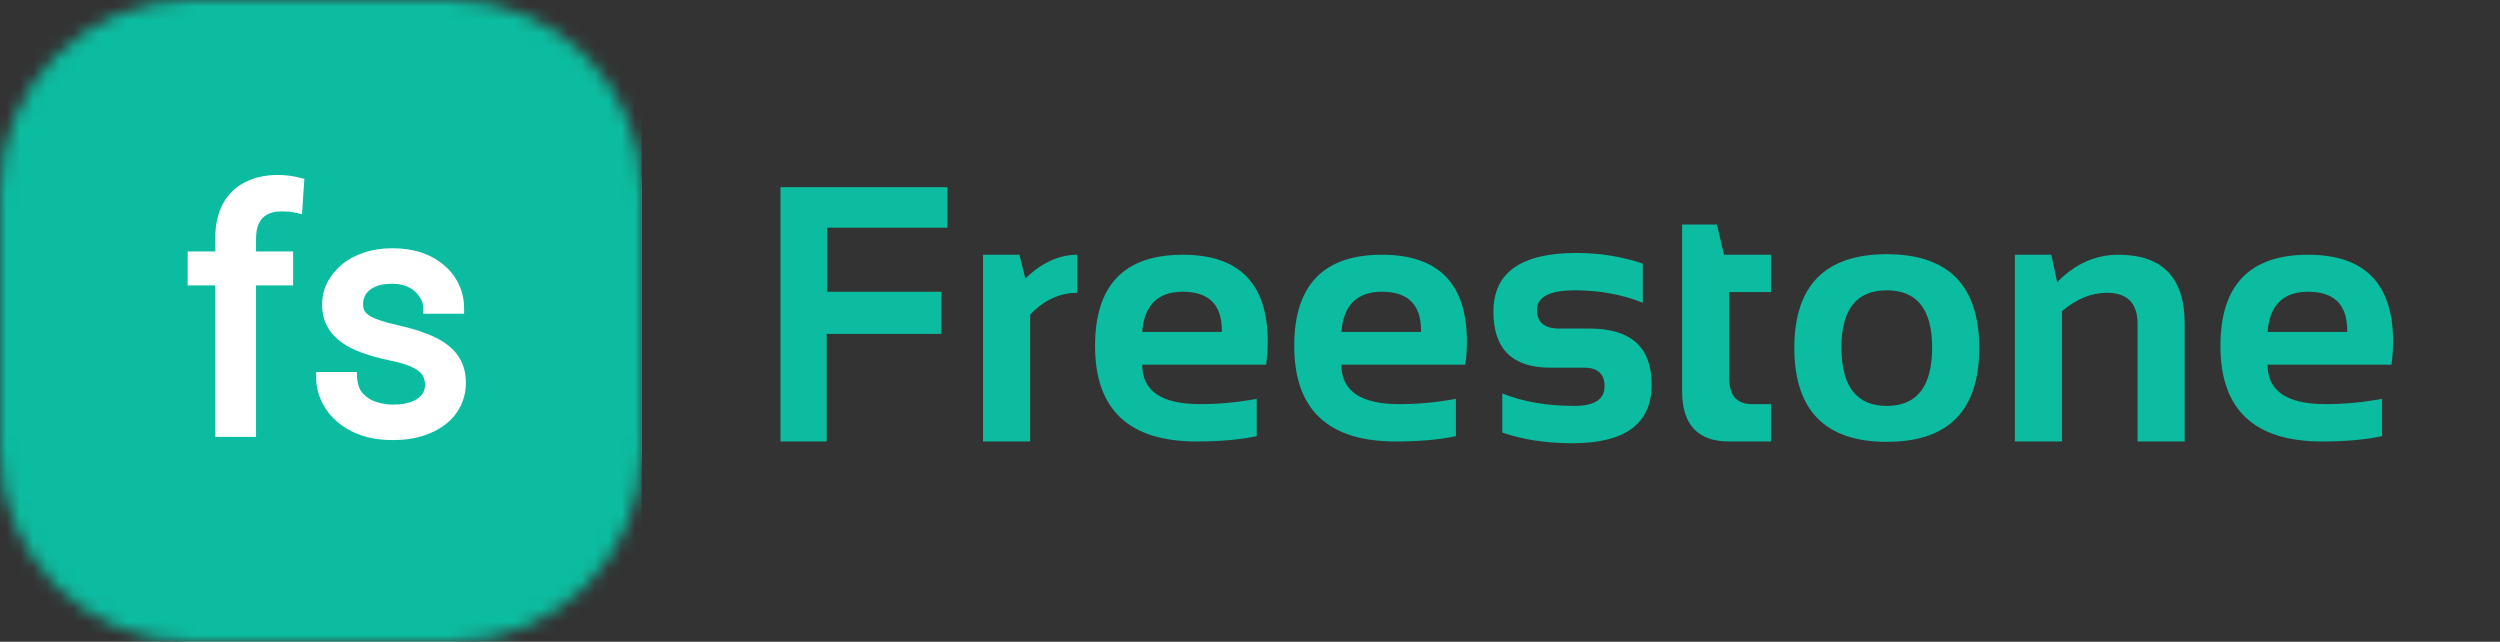
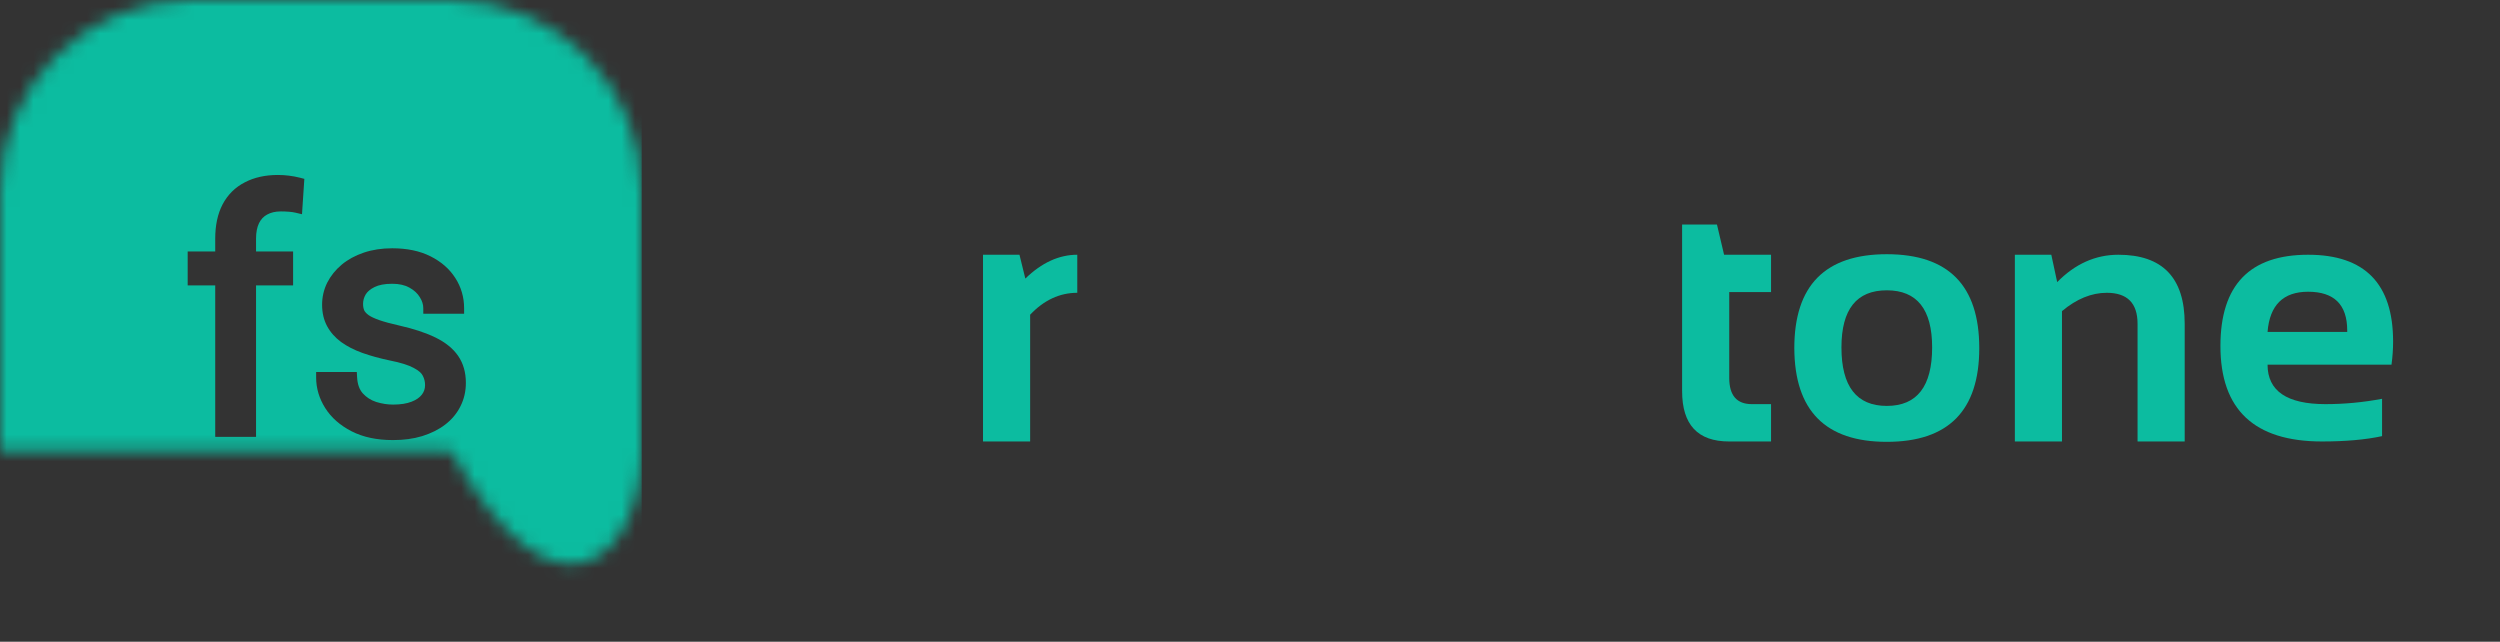
<svg xmlns="http://www.w3.org/2000/svg" width="187" height="48" viewBox="0 0 187 48" fill="none">
  <rect x="0" y="0" width="187" height="48" fill="#333333" stroke="none" />
  <mask id="mask0_8970_9177" style="mask-type:luminance" maskUnits="userSpaceOnUse" x="0" y="0" width="48" height="48">
-     <path d="M33.73 0H14.27C6.389 0 0 6.389 0 14.27V33.73C0 41.611 6.389 48 14.27 48H33.73C41.611 48 48 41.611 48 33.73V14.27C48 6.389 41.611 0 33.73 0Z" fill="white" />
+     <path d="M33.73 0H14.27C6.389 0 0 6.389 0 14.27V33.73H33.73C41.611 48 48 41.611 48 33.73V14.27C48 6.389 41.611 0 33.73 0Z" fill="white" />
  </mask>
  <g mask="url(#mask0_8970_9177)">
-     <path d="M33.73 0H14.27C6.389 0 0 6.389 0 14.27V33.73C0 41.611 6.389 48 14.27 48H33.73C41.611 48 48 41.611 48 33.73V14.27C48 6.389 41.611 0 33.73 0Z" fill="white" />
    <path fill-rule="evenodd" clip-rule="evenodd" d="M48 0H0V48H48V0ZM16.099 32.677H19.152V21.347H21.924V18.812H19.152V17.85C19.152 17.363 19.233 16.983 19.375 16.693C19.516 16.404 19.715 16.195 19.974 16.053L19.977 16.052C20.25 15.899 20.588 15.814 21.006 15.814C21.205 15.814 21.403 15.822 21.601 15.837L21.603 15.837C21.803 15.852 21.973 15.878 22.116 15.912L22.59 16.024L22.765 13.378L22.435 13.293C22.168 13.224 21.893 13.173 21.611 13.139C21.337 13.104 21.063 13.087 20.789 13.087C19.854 13.087 19.023 13.266 18.31 13.64C17.591 14.008 17.037 14.559 16.653 15.282L16.652 15.284C16.276 16.001 16.099 16.862 16.099 17.85V18.812H14.038V21.347H16.099V32.677ZM31.619 28.094L31.622 28.1L31.625 28.107C31.737 28.318 31.795 28.549 31.795 28.806C31.795 29.078 31.715 29.311 31.555 29.519C31.395 29.727 31.146 29.909 30.781 30.049L30.778 30.05C30.431 30.186 29.975 30.263 29.398 30.263C28.985 30.263 28.565 30.198 28.137 30.065C27.738 29.934 27.407 29.721 27.136 29.423C26.893 29.148 26.739 28.759 26.711 28.218L26.69 27.828H23.647V28.24C23.647 29.045 23.876 29.808 24.325 30.52C24.78 31.242 25.442 31.82 26.292 32.257C27.16 32.705 28.201 32.918 29.398 32.918C30.194 32.918 30.922 32.821 31.578 32.623L31.581 32.622C32.238 32.417 32.813 32.132 33.299 31.761L33.3 31.76C33.796 31.379 34.179 30.922 34.442 30.388C34.714 29.853 34.847 29.267 34.847 28.637C34.847 27.87 34.661 27.19 34.268 26.62C33.881 26.057 33.304 25.602 32.567 25.242C31.838 24.886 30.925 24.588 29.838 24.343L29.837 24.343C29.235 24.208 28.749 24.075 28.375 23.946C28.003 23.816 27.738 23.688 27.565 23.567C27.393 23.439 27.294 23.319 27.242 23.214C27.188 23.08 27.157 22.921 27.157 22.731C27.157 22.487 27.22 22.254 27.352 22.026C27.48 21.82 27.689 21.631 28.012 21.474L28.015 21.472C28.324 21.317 28.757 21.226 29.337 21.226C29.872 21.226 30.293 21.329 30.619 21.511L30.622 21.513C30.978 21.709 31.23 21.947 31.396 22.221L31.399 22.226L31.402 22.23C31.581 22.509 31.662 22.782 31.662 23.057V23.468H34.715V23.057C34.715 22.233 34.496 21.477 34.059 20.798C33.62 20.109 32.994 19.568 32.197 19.169C31.388 18.765 30.429 18.571 29.337 18.571C28.569 18.571 27.86 18.677 27.217 18.894C26.581 19.109 26.025 19.409 25.555 19.799L25.552 19.802C25.095 20.188 24.734 20.637 24.475 21.146L24.472 21.152C24.219 21.667 24.093 22.215 24.093 22.792C24.093 23.386 24.213 23.925 24.468 24.397C24.716 24.857 25.067 25.251 25.513 25.581L25.516 25.583C25.963 25.908 26.493 26.177 27.1 26.397L27.102 26.397C27.709 26.613 28.382 26.799 29.12 26.955L29.125 26.956C29.971 27.122 30.565 27.313 30.936 27.516L30.94 27.518L30.944 27.52C31.34 27.726 31.537 27.926 31.619 28.094Z" fill="#0CBCA0" />
  </g>
-   <path d="M70.87 14V17.033H61.877V21.822H70.418V24.974H61.837V33.022H58.379V14H70.87Z" fill="#0CBCA0" />
  <path d="M73.529 33.022V19.055H76.256L76.695 20.837C77.919 19.649 79.214 19.055 80.58 19.055V21.901C79.267 21.901 78.093 22.447 77.055 23.538V33.022H73.529Z" fill="#0CBCA0" />
-   <path d="M88.469 19.055C92.708 19.055 94.827 21.219 94.827 25.546C94.827 26.123 94.787 26.699 94.707 27.276H85.436C85.436 29.244 86.881 30.229 89.772 30.229C91.182 30.229 92.592 30.096 94.002 29.83V32.623C92.77 32.889 91.271 33.022 89.506 33.022C84.442 33.022 81.91 30.641 81.91 25.879C81.91 21.329 84.096 19.055 88.469 19.055ZM85.436 24.828H91.395V24.721C91.395 22.788 90.419 21.822 88.469 21.822C86.606 21.822 85.595 22.824 85.436 24.828Z" fill="#0CBCA0" />
-   <path d="M103.366 19.055C107.606 19.055 109.725 21.219 109.725 25.546C109.725 26.123 109.686 26.699 109.606 27.276H100.334C100.334 29.244 101.779 30.229 104.67 30.229C106.08 30.229 107.491 30.096 108.901 29.83V32.623C107.668 32.889 106.169 33.022 104.404 33.022C99.34 33.022 96.809 30.641 96.809 25.879C96.809 21.329 98.995 19.055 103.366 19.055ZM100.334 24.828H106.293V24.721C106.293 22.788 105.318 21.822 103.366 21.822C101.504 21.822 100.494 22.824 100.334 24.828Z" fill="#0CBCA0" />
-   <path d="M112.372 32.357V29.431C113.924 30.052 115.716 30.362 117.746 30.362C119.262 30.362 120.021 29.874 120.021 28.899C120.021 27.968 119.511 27.502 118.491 27.502H115.963C113.126 27.502 111.707 26.105 111.707 23.312C111.707 20.385 113.778 18.922 117.919 18.922C119.675 18.922 121.329 19.188 122.881 19.72V22.646C121.329 22.026 119.644 21.715 117.826 21.715C115.919 21.715 114.966 22.203 114.966 23.179C114.966 24.11 115.52 24.575 116.629 24.575H118.89C121.994 24.575 123.546 25.972 123.546 28.766C123.546 31.692 121.568 33.155 117.613 33.155C115.671 33.155 113.924 32.889 112.372 32.357Z" fill="#0CBCA0" />
  <path d="M125.822 16.794H128.429L128.961 19.055H132.474V21.848H129.347V28.273C129.347 29.577 129.91 30.229 131.037 30.229H132.474V33.022H129.334C126.992 33.022 125.822 31.767 125.822 29.258V16.794Z" fill="#0CBCA0" />
  <path d="M137.74 25.985C137.74 28.903 138.871 30.362 141.132 30.362C143.393 30.362 144.524 28.903 144.524 25.985C144.524 23.139 143.393 21.715 141.132 21.715C138.871 21.715 137.74 23.139 137.74 25.985ZM134.215 26.038C134.215 21.356 136.521 19.015 141.132 19.015C145.743 19.015 148.049 21.356 148.049 26.038C148.049 30.712 145.743 33.049 141.132 33.049C136.538 33.049 134.232 30.712 134.215 26.038Z" fill="#0CBCA0" />
  <path d="M150.711 33.022V19.055H153.438L153.877 21.103C155.216 19.738 156.741 19.055 158.453 19.055C161.761 19.055 163.415 20.775 163.415 24.216V33.022H159.889V24.216C159.889 22.673 159.122 21.901 157.588 21.901C156.444 21.901 155.327 22.358 154.236 23.272V33.022H150.711Z" fill="#0CBCA0" />
  <path d="M172.646 19.055C176.885 19.055 179.004 21.219 179.004 25.546C179.004 26.123 178.964 26.699 178.884 27.276H169.613C169.613 29.244 171.058 30.229 173.95 30.229C175.36 30.229 176.77 30.096 178.179 29.83V32.623C176.947 32.889 175.448 33.022 173.684 33.022C168.62 33.022 166.088 30.641 166.088 25.879C166.088 21.329 168.274 19.055 172.646 19.055ZM169.613 24.828H175.572V24.721C175.572 22.788 174.597 21.822 172.646 21.822C170.783 21.822 169.772 22.824 169.613 24.828Z" fill="#0CBCA0" />
</svg>